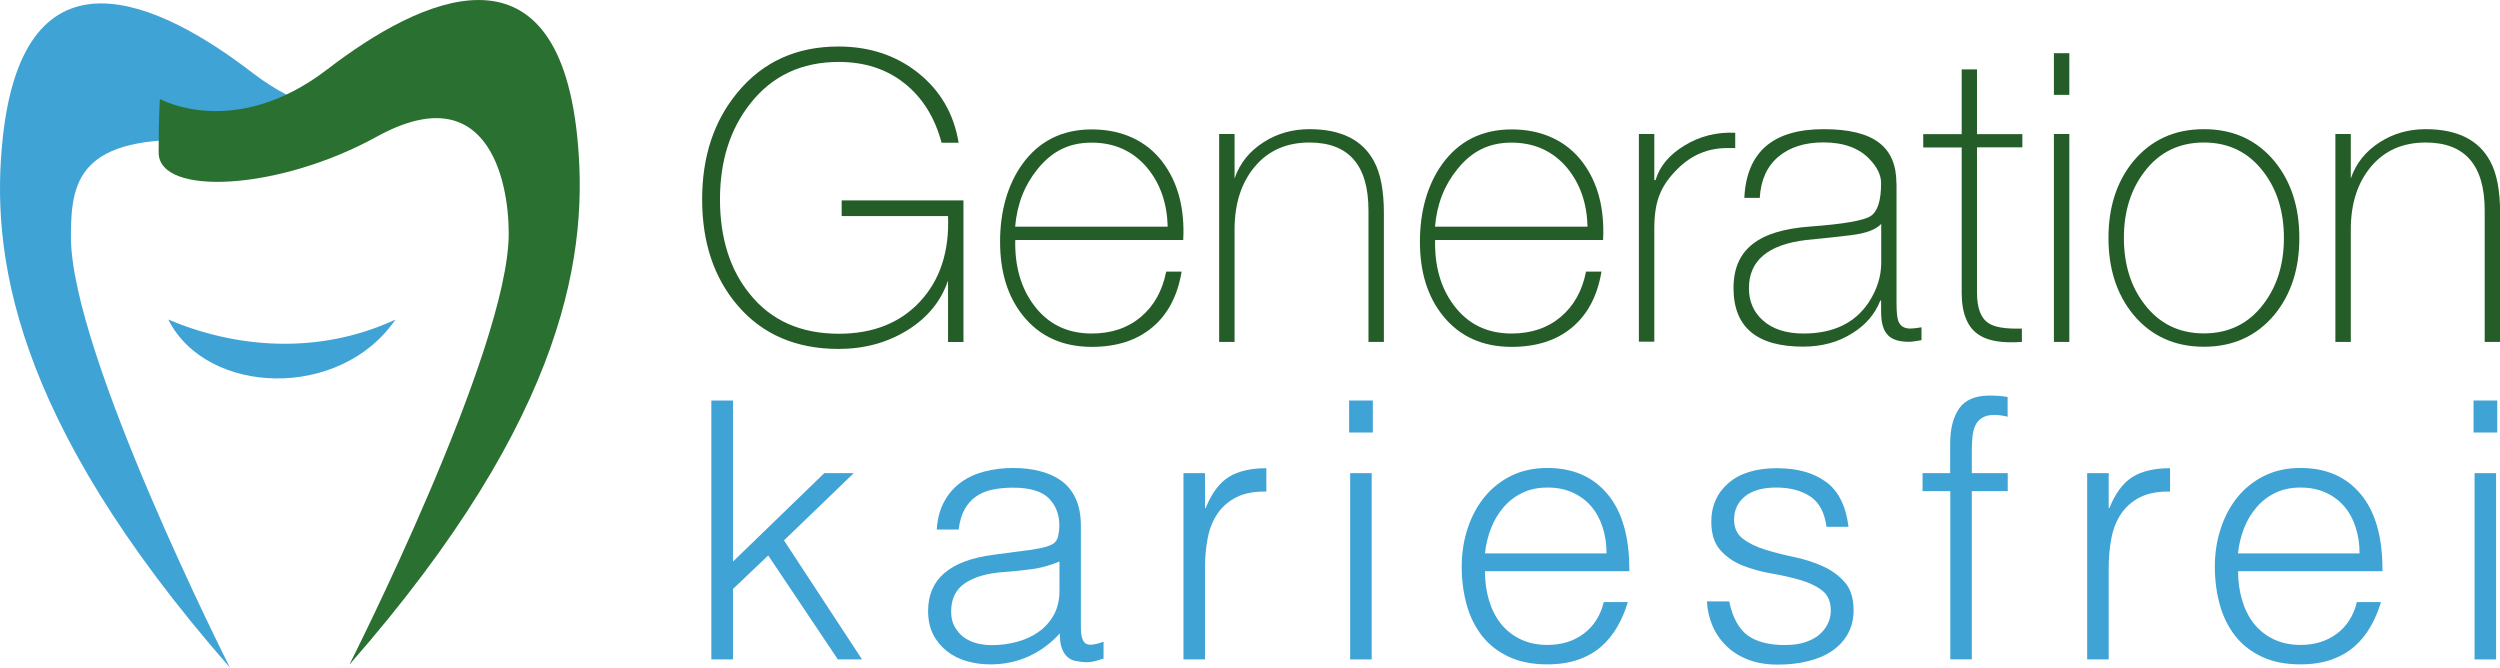
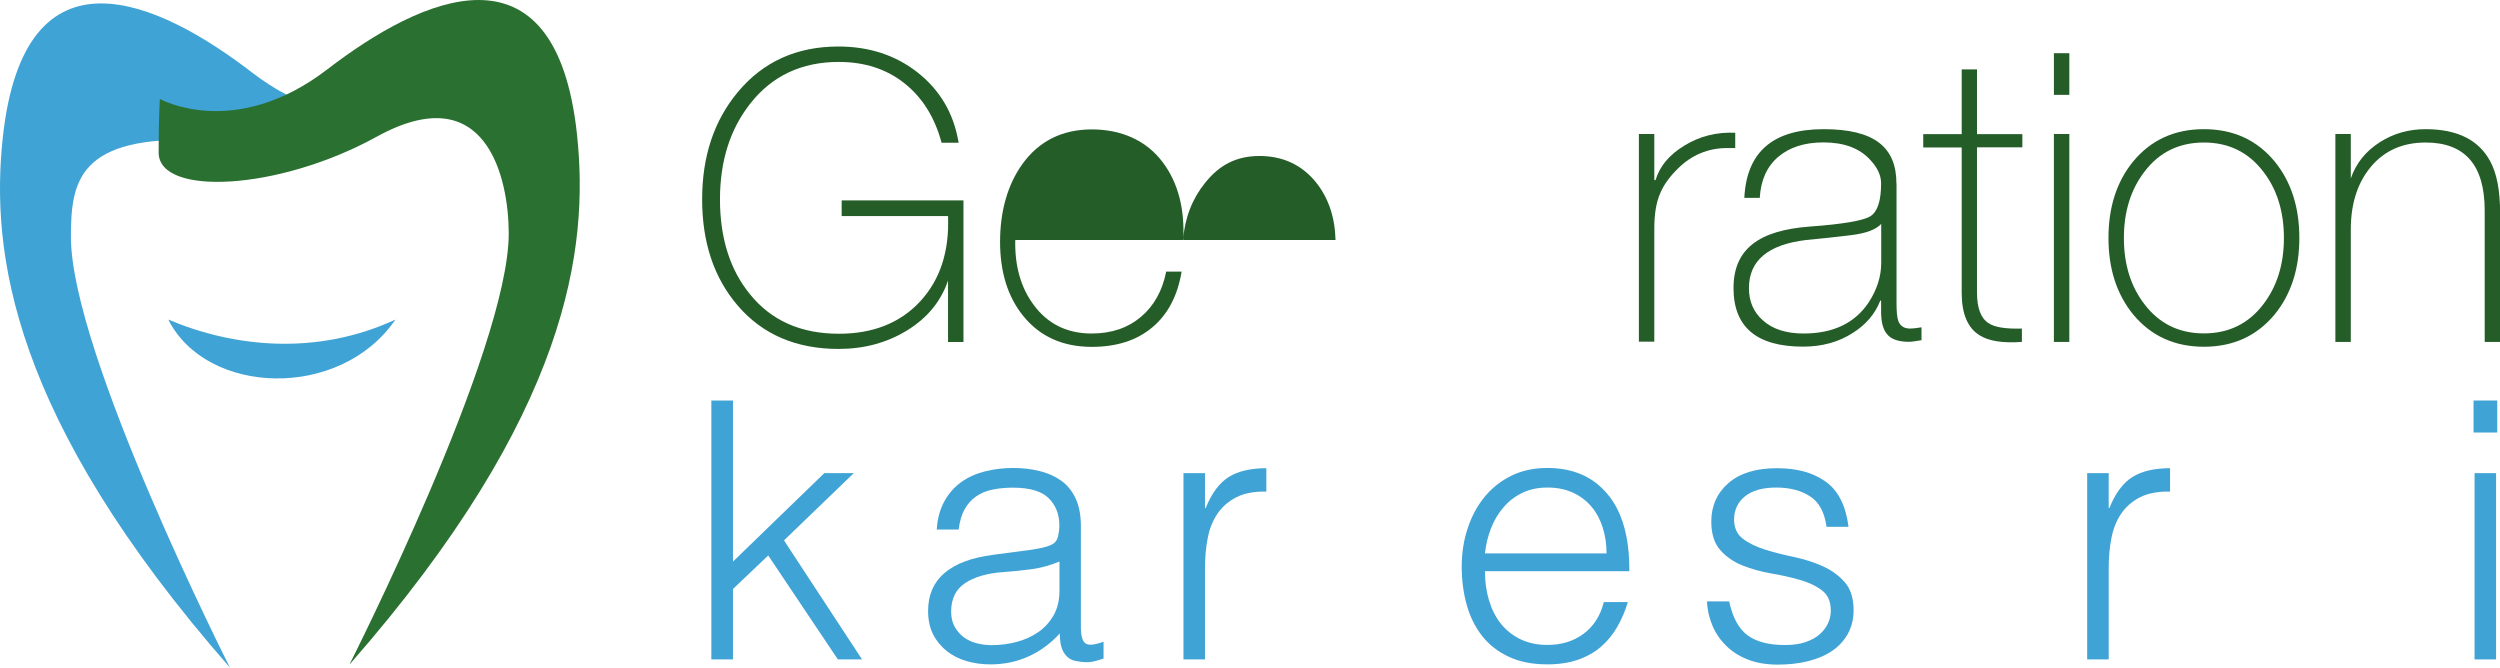
<svg xmlns="http://www.w3.org/2000/svg" id="a" viewBox="0 0 217.16 58">
  <path d="M73.12,17.41h10.57v12.3h-1.34v-5.34c-.61,1.8-1.79,3.24-3.54,4.32-1.75,1.08-3.74,1.62-5.97,1.62-3.69,0-6.62-1.26-8.78-3.79-2.04-2.39-3.07-5.46-3.07-9.2s1.03-6.83,3.09-9.31c2.2-2.65,5.12-3.97,8.75-3.97,2.65,0,4.92.74,6.82,2.21,1.99,1.55,3.2,3.59,3.62,6.15h-1.48c-.59-2.2-1.66-3.92-3.22-5.16-1.56-1.24-3.46-1.86-5.71-1.86-3.23,0-5.8,1.21-7.69,3.62-1.76,2.23-2.63,5-2.63,8.33s.87,6.11,2.6,8.22c1.85,2.3,4.43,3.44,7.73,3.44,2.97,0,5.33-.94,7.06-2.81,1.73-1.87,2.54-4.34,2.42-7.41h-9.24v-1.33Z" style="fill:#255d29; stroke-width:0px;" />
-   <path d="M102.77,20.85h-14.58c-.05,2.27.49,4.16,1.62,5.66,1.22,1.64,2.89,2.46,5.02,2.46,1.71,0,3.13-.48,4.27-1.44s1.87-2.27,2.2-3.94h1.34c-.35,2.11-1.2,3.72-2.55,4.85s-3.1,1.69-5.25,1.69c-2.53,0-4.52-.9-5.97-2.7-1.34-1.66-2-3.81-2-6.43s.64-4.94,1.93-6.74c1.45-2.01,3.47-3.02,6.04-3.02s4.75.96,6.18,2.88c1.31,1.76,1.9,4,1.76,6.74ZM88.19,19.69h13.24c-.05-2.01-.63-3.71-1.76-5.09-1.24-1.48-2.86-2.21-4.85-2.21s-3.47.77-4.71,2.32c-1.12,1.38-1.77,3.04-1.93,4.99Z" style="fill:#255d29; stroke-width:0px;" />
-   <path d="M105.9,29.7V11.64h1.34v3.86c.45-1.31,1.29-2.37,2.54-3.16,1.18-.75,2.5-1.12,3.96-1.12,2.76,0,4.63.94,5.62,2.81.57,1.05.85,2.55.85,4.5v11.17h-1.34v-11.42c0-3.93-1.71-5.9-5.13-5.9-1.99,0-3.57.7-4.74,2.09-1.17,1.39-1.76,3.21-1.76,5.46v9.77h-1.34Z" style="fill:#255d29; stroke-width:0px;" />
-   <path d="M139.24,20.85h-14.58c-.05,2.27.49,4.16,1.62,5.66,1.22,1.64,2.89,2.46,5.02,2.46,1.71,0,3.13-.48,4.27-1.44s1.87-2.27,2.2-3.94h1.34c-.35,2.11-1.2,3.72-2.55,4.85s-3.1,1.69-5.25,1.69c-2.53,0-4.52-.9-5.97-2.7-1.34-1.66-2-3.81-2-6.43s.64-4.94,1.93-6.74c1.45-2.01,3.47-3.02,6.04-3.02s4.75.96,6.18,2.88c1.31,1.76,1.9,4,1.76,6.74ZM124.66,19.69h13.24c-.05-2.01-.63-3.71-1.76-5.09-1.24-1.48-2.86-2.21-4.85-2.21s-3.47.77-4.71,2.32c-1.12,1.38-1.77,3.04-1.93,4.99Z" style="fill:#255d29; stroke-width:0px;" />
+   <path d="M102.77,20.85h-14.58c-.05,2.27.49,4.16,1.62,5.66,1.22,1.64,2.89,2.46,5.02,2.46,1.71,0,3.13-.48,4.27-1.44s1.87-2.27,2.2-3.94h1.34c-.35,2.11-1.2,3.72-2.55,4.85s-3.1,1.69-5.25,1.69c-2.53,0-4.52-.9-5.97-2.7-1.34-1.66-2-3.81-2-6.43s.64-4.94,1.93-6.74c1.45-2.01,3.47-3.02,6.04-3.02s4.75.96,6.18,2.88c1.31,1.76,1.9,4,1.76,6.74Zh13.24c-.05-2.01-.63-3.71-1.76-5.09-1.24-1.48-2.86-2.21-4.85-2.21s-3.47.77-4.71,2.32c-1.12,1.38-1.77,3.04-1.93,4.99Z" style="fill:#255d29; stroke-width:0px;" />
  <path d="M143.7,11.64v4h.11c.35-1.19,1.19-2.2,2.51-3,1.32-.81,2.79-1.18,4.41-1.11v1.33h-.7c-1.66,0-3.09.6-4.29,1.79-.73.72-1.23,1.43-1.51,2.1-.35.77-.53,1.8-.53,3.08v9.85h-1.34V11.64h1.34Z" style="fill:#255d29; stroke-width:0px;" />
  <path d="M164.74,15.93v10.43c0,.7.05,1.19.14,1.48.16.47.51.7,1.05.7.23,0,.56-.04.98-.11v1.12c-.52.09-.88.14-1.09.14-.94,0-1.58-.23-1.93-.7-.33-.4-.49-1.04-.49-1.93v-.95h-.07c-.45,1.15-1.24,2.09-2.39,2.81-1.24.8-2.68,1.19-4.32,1.19-4.03,0-6.04-1.7-6.04-5.09s2.21-5.01,6.62-5.34c2.92-.21,4.68-.52,5.29-.91.61-.4.91-1.35.91-2.85,0-.7-.33-1.39-.98-2.07-.91-.98-2.25-1.48-4.03-1.48-1.63,0-2.94.42-3.92,1.25-.98.83-1.52,2.02-1.61,3.57h-1.34c.19-3.98,2.48-5.97,6.89-5.97s6.32,1.57,6.32,4.71ZM163.41,22.82v-3.37c-.45.49-1.32.82-2.64.98s-2.61.3-3.9.42c-3.3.4-4.95,1.79-4.95,4.18,0,1.15.4,2.07,1.19,2.78.84.77,2.03,1.16,3.55,1.16,2.58,0,4.46-.9,5.66-2.7.73-1.12,1.09-2.27,1.09-3.44Z" style="fill:#255d29; stroke-width:0px;" />
  <path d="M175.67,11.64v1.16h-3.94v12.61c0,1.36.34,2.25,1.02,2.67.52.35,1.48.5,2.88.46v1.16c-1.64.12-2.86-.07-3.65-.56-1.05-.63-1.58-1.87-1.58-3.72v-12.61h-3.34v-1.16h3.34v-5.62h1.33v5.62h3.94Z" style="fill:#255d29; stroke-width:0px;" />
  <path d="M179.75,8.24h-1.34v-3.62h1.34v3.62ZM179.75,29.7h-1.34V11.64h1.34v18.06Z" style="fill:#255d29; stroke-width:0px;" />
  <path d="M183.15,20.67c0-2.67.71-4.88,2.14-6.64,1.55-1.87,3.59-2.81,6.15-2.81s4.6.94,6.15,2.81c1.43,1.76,2.14,3.97,2.14,6.64s-.71,4.88-2.14,6.64c-1.55,1.87-3.6,2.81-6.15,2.81s-4.6-.94-6.15-2.81c-1.43-1.76-2.14-3.97-2.14-6.64ZM184.49,20.67c0,2.3.6,4.22,1.79,5.76,1.29,1.69,3.01,2.53,5.16,2.53s3.88-.84,5.16-2.53c1.19-1.55,1.79-3.47,1.79-5.76s-.6-4.22-1.79-5.76c-1.29-1.69-3.01-2.53-5.16-2.53s-3.88.84-5.16,2.53c-1.19,1.55-1.79,3.47-1.79,5.76Z" style="fill:#255d29; stroke-width:0px;" />
  <path d="M202.86,29.7V11.64h1.34v3.86c.45-1.31,1.29-2.37,2.54-3.16,1.18-.75,2.5-1.12,3.96-1.12,2.76,0,4.63.94,5.62,2.81.57,1.05.85,2.55.85,4.5v11.17h-1.34v-11.42c0-3.93-1.71-5.9-5.13-5.9-1.99,0-3.57.7-4.74,2.09-1.17,1.39-1.76,3.21-1.76,5.46v9.77h-1.34Z" style="fill:#255d29; stroke-width:0px;" />
  <polygon points="61.79 57.28 61.79 34.79 63.67 34.79 63.67 48.78 71.6 41.1 74.16 41.1 68.1 46.94 74.88 57.28 72.78 57.28 66.73 48.25 63.67 51.16 63.67 57.28 61.79 57.28" style="fill:#40a3d5; stroke-width:0px;" />
  <path d="M88.87,47.85c.35-.04.78-.1,1.26-.19.49-.08.89-.2,1.2-.34.31-.15.5-.39.58-.73.07-.34.11-.66.11-.95,0-.96-.31-1.74-.92-2.36-.61-.61-1.65-.92-3.11-.92-.65,0-1.24.06-1.78.17-.54.11-1.01.31-1.42.59s-.74.66-1,1.12c-.26.47-.43,1.06-.52,1.76h-1.9c.06-.96.28-1.77.66-2.45.37-.68.86-1.23,1.45-1.66.59-.43,1.28-.74,2.06-.94.78-.2,1.61-.3,2.48-.3.81,0,1.58.09,2.3.27.72.18,1.34.46,1.87.84s.95.9,1.25,1.55c.3.64.45,1.44.45,2.37v8.81c0,.73.13,1.19.39,1.39.26.2.79.15,1.58-.14v1.47c-.15.04-.36.1-.64.19-.28.08-.56.12-.83.12-.29,0-.57-.03-.84-.09-.31-.04-.56-.14-.75-.3-.19-.16-.34-.34-.45-.56-.11-.22-.19-.46-.23-.72-.04-.26-.06-.54-.06-.83-.79.87-1.7,1.54-2.72,2-1.02.46-2.12.69-3.31.69-.71,0-1.39-.09-2.05-.28-.66-.19-1.23-.48-1.73-.87-.5-.4-.9-.88-1.19-1.45-.29-.57-.44-1.25-.44-2.05,0-2.75,1.88-4.37,5.65-4.87l2.59-.34ZM92.02,48.78c-.79.33-1.59.55-2.4.66s-1.62.19-2.44.25c-1.44.1-2.56.43-3.36.97-.8.54-1.2,1.36-1.2,2.47,0,.5.1.93.3,1.3.2.36.46.67.78.91.32.24.7.42,1.12.53.43.11.86.17,1.3.17.75,0,1.48-.09,2.19-.28.71-.19,1.34-.47,1.89-.86.55-.38.99-.87,1.33-1.47.33-.59.5-1.3.5-2.11v-2.53Z" style="fill:#40a3d5; stroke-width:0px;" />
  <path d="M104.67,57.28h-1.87v-16.18h1.87v3.03h.06c.52-1.29,1.19-2.19,2.01-2.7.82-.51,1.91-.76,3.26-.76v2.03c-1.06-.02-1.94.15-2.62.5s-1.23.83-1.64,1.44-.69,1.32-.84,2.14c-.16.82-.23,1.68-.23,2.58v7.93Z" style="fill:#40a3d5; stroke-width:0px;" />
-   <path d="M117.19,37.57v-2.78h2.06v2.78h-2.06ZM117.28,57.28v-16.18h1.87v16.18h-1.87Z" style="fill:#40a3d5; stroke-width:0px;" />
  <path d="M128.99,49.63c0,.87.11,1.7.34,2.48s.57,1.46,1.01,2.03c.45.57,1.01,1.03,1.7,1.37.69.34,1.48.51,2.37.51,1.23,0,2.28-.32,3.15-.97s1.46-1.56,1.75-2.75h2.09c-.23.77-.53,1.48-.91,2.14s-.84,1.23-1.4,1.72c-.56.49-1.23.87-2,1.14-.77.27-1.67.41-2.69.41-1.29,0-2.4-.22-3.34-.66-.94-.44-1.71-1.04-2.31-1.8s-1.05-1.66-1.34-2.69c-.29-1.03-.44-2.14-.44-3.33s.17-2.3.52-3.34c.34-1.04.83-1.95,1.47-2.73s1.41-1.39,2.33-1.84c.92-.45,1.96-.67,3.12-.67,2.23,0,3.98.76,5.25,2.3,1.27,1.53,1.89,3.75,1.87,6.67h-12.55ZM139.55,48.06c0-.79-.11-1.54-.33-2.23-.22-.7-.54-1.3-.97-1.81s-.96-.92-1.61-1.22c-.65-.3-1.38-.45-2.22-.45s-1.57.16-2.2.47c-.64.31-1.18.73-1.62,1.25-.45.52-.81,1.12-1.08,1.81-.27.69-.45,1.42-.53,2.19h10.56Z" style="fill:#40a3d5; stroke-width:0px;" />
  <path d="M150.2,52.22c.29,1.39.82,2.38,1.58,2.95.76.57,1.85.86,3.26.86.69,0,1.28-.08,1.78-.25.5-.17.91-.39,1.23-.67.32-.28.57-.6.73-.95.17-.35.25-.73.25-1.12,0-.79-.26-1.38-.77-1.76-.51-.39-1.15-.69-1.92-.91-.77-.22-1.6-.41-2.5-.56-.9-.16-1.73-.39-2.5-.7-.77-.31-1.41-.76-1.92-1.34-.51-.58-.77-1.4-.77-2.47,0-1.35.49-2.46,1.48-3.33.99-.86,2.39-1.3,4.2-1.3s3.17.39,4.26,1.17c1.09.78,1.75,2.09,1.98,3.92h-1.91c-.17-1.25-.64-2.13-1.42-2.64s-1.76-.77-2.95-.77-2.09.26-2.72.77c-.62.51-.94,1.18-.94,2.01,0,.73.26,1.29.77,1.67.51.39,1.15.7,1.92.94.77.24,1.6.45,2.5.64.89.19,1.73.45,2.5.8.77.34,1.41.81,1.92,1.39.51.58.77,1.39.77,2.44,0,.77-.17,1.45-.5,2.05-.33.59-.79,1.09-1.37,1.48-.58.4-1.28.69-2.08.89-.8.2-1.68.3-2.64.3s-1.81-.14-2.54-.42c-.74-.28-1.37-.67-1.89-1.17-.52-.5-.93-1.08-1.22-1.75-.29-.67-.46-1.38-.5-2.15h1.91Z" style="fill:#40a3d5; stroke-width:0px;" />
-   <path d="M167,42.66v-1.56h2.4v-2.56c0-1.29.26-2.31.78-3.06.52-.75,1.41-1.12,2.65-1.12.29,0,.56.01.81.03.25.02.5.05.75.09v1.72c-.42-.1-.79-.16-1.12-.16-.48,0-.85.09-1.12.27-.27.18-.47.41-.59.7-.12.29-.2.62-.23.98-.03.36-.05.73-.05,1.11v2h3.12v1.56h-3.12v14.61h-1.87v-14.61h-2.4Z" style="fill:#40a3d5; stroke-width:0px;" />
  <path d="M183.17,57.28h-1.87v-16.18h1.87v3.03h.06c.52-1.29,1.19-2.19,2.01-2.7.82-.51,1.91-.76,3.26-.76v2.03c-1.06-.02-1.94.15-2.62.5s-1.23.83-1.64,1.44-.69,1.32-.84,2.14c-.16.82-.23,1.68-.23,2.58v7.93Z" style="fill:#40a3d5; stroke-width:0px;" />
-   <path d="M194.41,49.63c0,.87.11,1.7.34,2.48s.57,1.46,1.01,2.03c.45.57,1.01,1.03,1.7,1.37.69.34,1.48.51,2.37.51,1.23,0,2.28-.32,3.15-.97s1.46-1.56,1.75-2.75h2.09c-.23.77-.53,1.48-.91,2.14s-.84,1.23-1.4,1.72c-.56.49-1.23.87-2,1.14-.77.27-1.67.41-2.69.41-1.29,0-2.4-.22-3.34-.66-.94-.44-1.71-1.04-2.31-1.8s-1.05-1.66-1.34-2.69c-.29-1.03-.44-2.14-.44-3.33s.17-2.3.52-3.34c.34-1.04.83-1.95,1.47-2.73s1.41-1.39,2.33-1.84c.92-.45,1.96-.67,3.12-.67,2.23,0,3.98.76,5.25,2.3,1.27,1.53,1.89,3.75,1.87,6.67h-12.55ZM204.96,48.06c0-.79-.11-1.54-.33-2.23-.22-.7-.54-1.3-.97-1.81s-.96-.92-1.61-1.22c-.65-.3-1.38-.45-2.22-.45s-1.57.16-2.2.47c-.64.31-1.18.73-1.62,1.25-.45.52-.81,1.12-1.08,1.81-.27.69-.45,1.42-.53,2.19h10.56Z" style="fill:#40a3d5; stroke-width:0px;" />
  <path d="M214.86,37.57v-2.78h2.06v2.78h-2.06ZM214.95,57.28v-16.18h1.87v16.18h-1.87Z" style="fill:#40a3d5; stroke-width:0px;" />
  <path d="M34.35,27.76c-4.81,7.03-16.42,6.6-19.73,0,5.74,2.43,12.93,3.15,19.73,0" style="fill:#40a3d5; stroke-width:0px;" />
  <path d="M19.98,58C.87,36.19-.81,21.82.24,11.97,2.11-5.4,13.84.1,21.91,6.31c8.07,6.21,14.56,2.59,14.56,2.59,0,0-2.92,1.27-5.77,2.74-3.57,1.84-5.19.89-13.08.54-10.86-.48-11.46,3.6-11.46,8.4,0,10.14,13.82,37.42,13.82,37.42" style="fill:#40a3d5; stroke-width:0px;" />
  <path d="M30.38,57.7c19.11-21.81,20.79-36.18,19.74-46.03C48.25-5.7,36.52-.19,28.45,6.01c-8.07,6.21-14.56,2.59-14.56,2.59,0,0-.11,1.44-.11,4.65,0,3.83,10.43,3.32,18.95-1.38,9.52-5.24,11.46,3.6,11.46,8.41,0,10.14-13.82,37.41-13.82,37.41" style="fill:#2a7030; stroke-width:0px;" />
</svg>